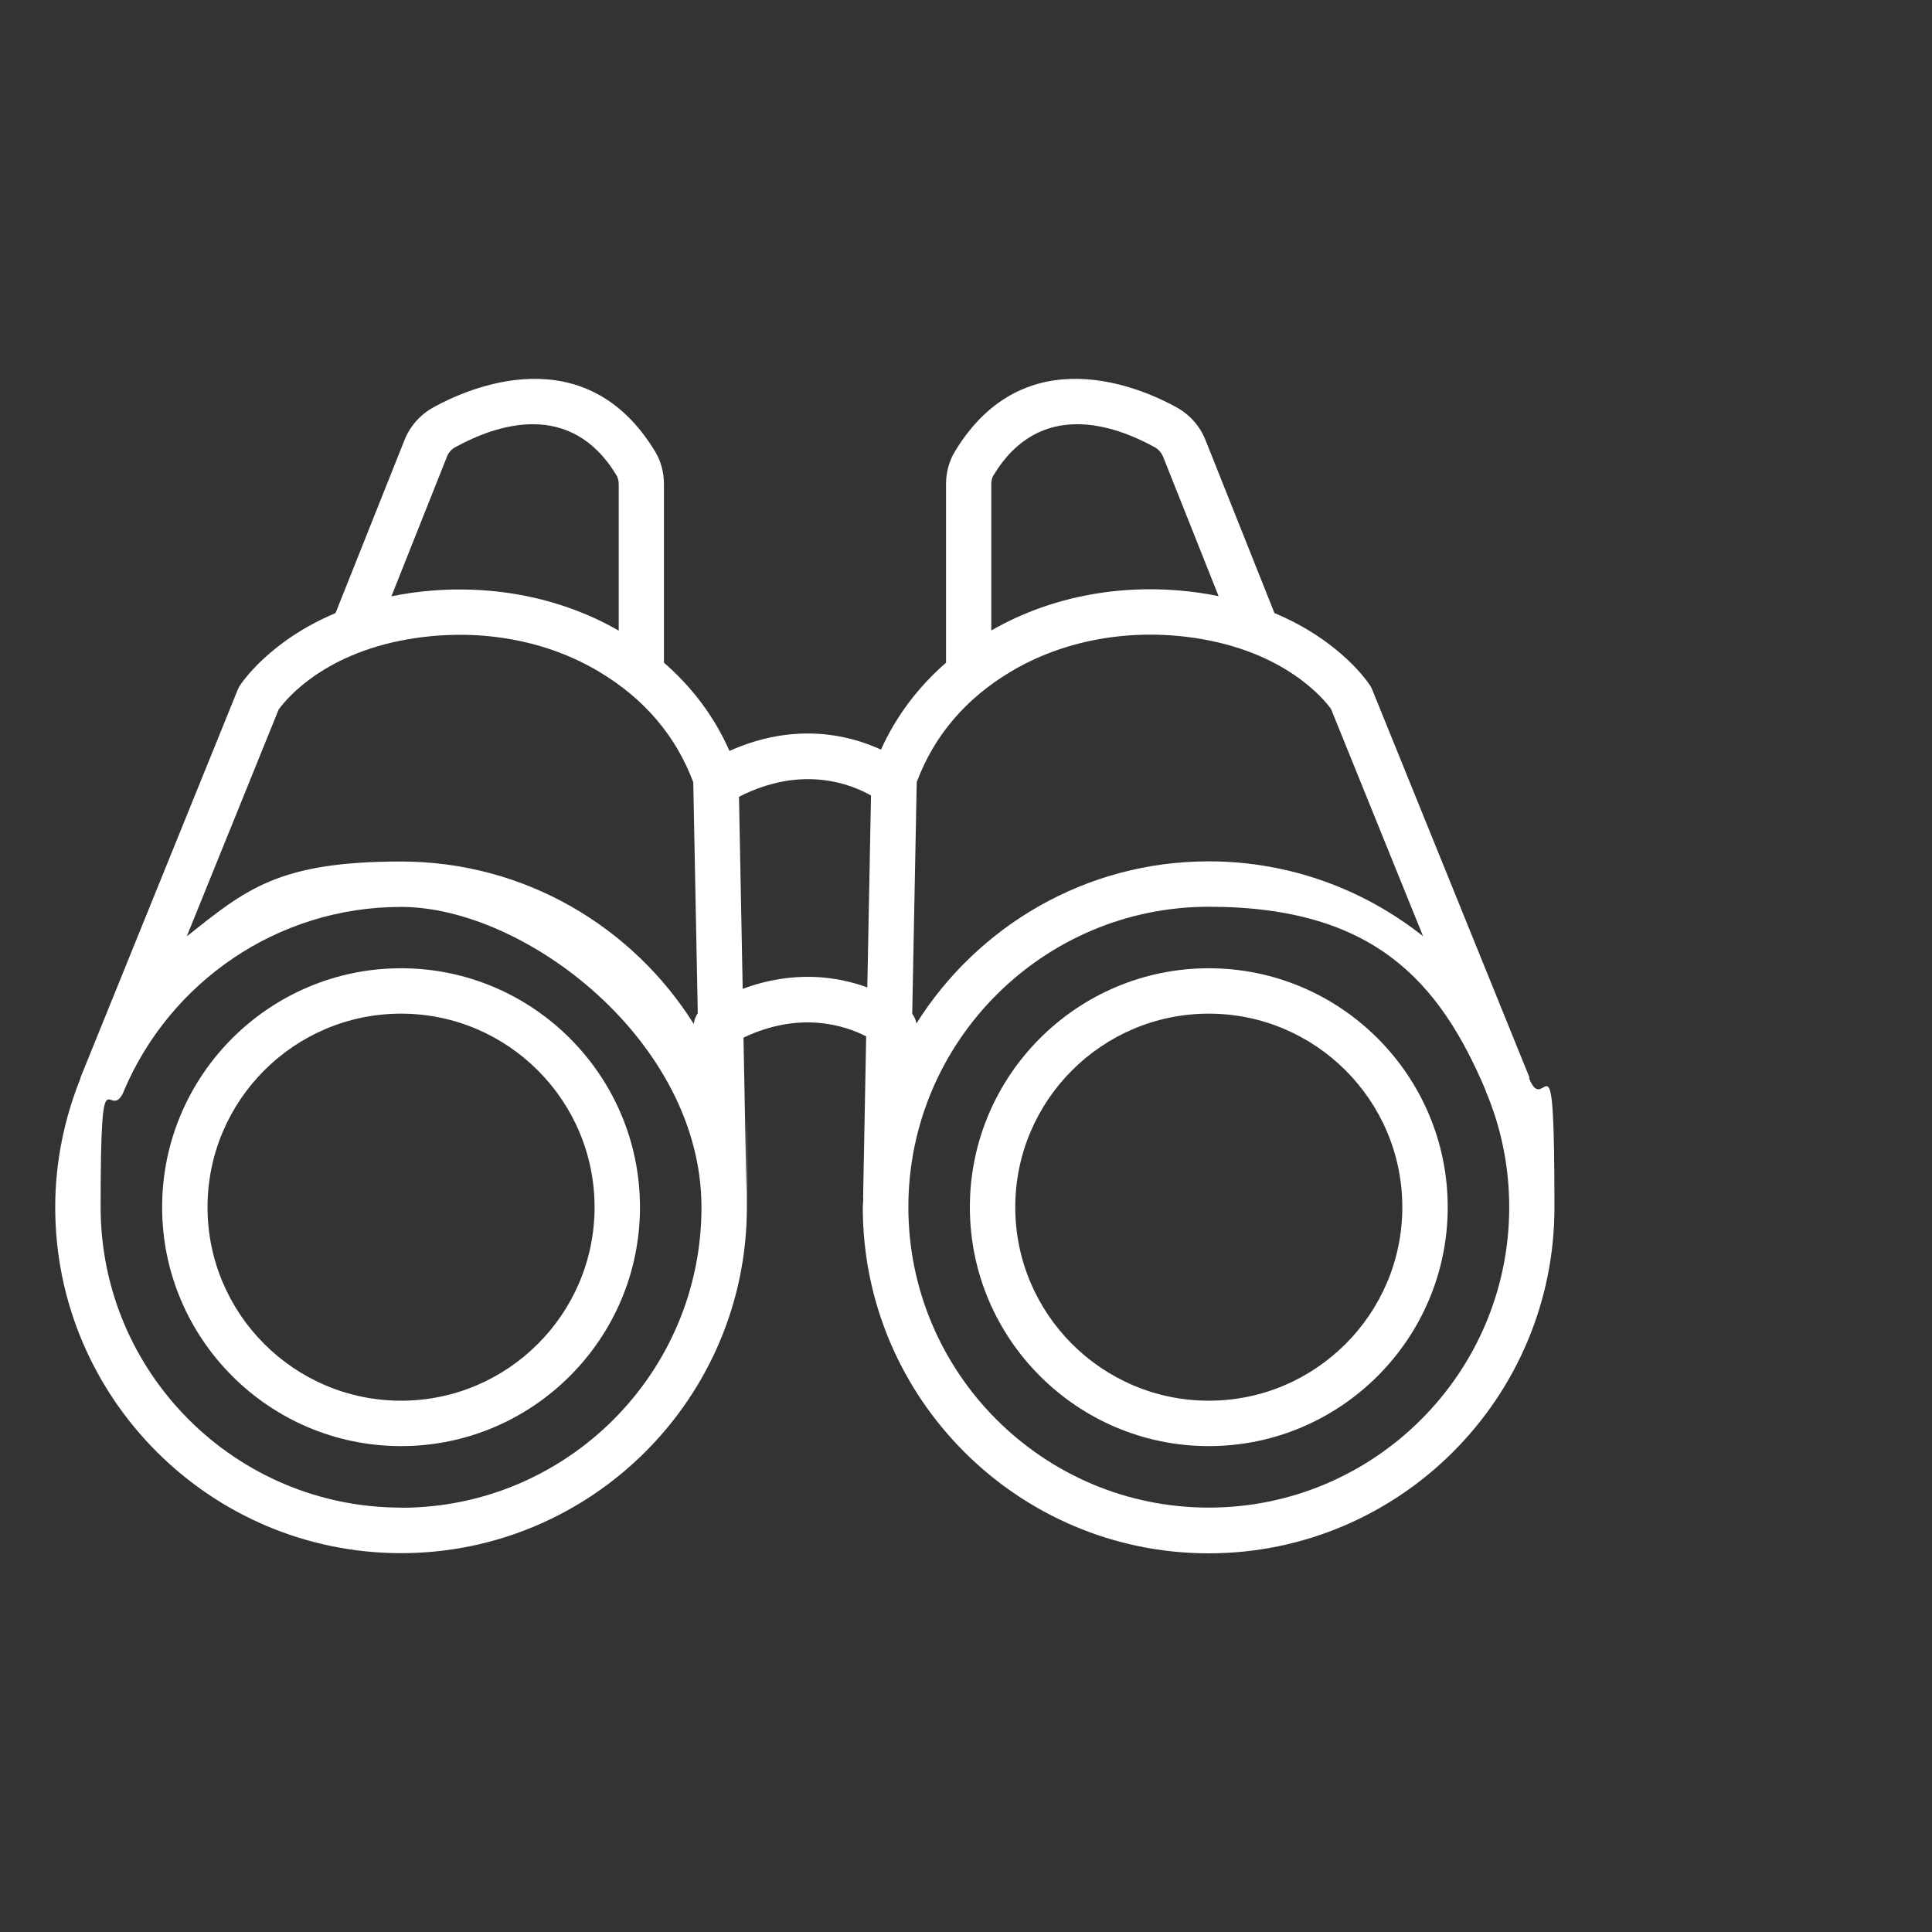
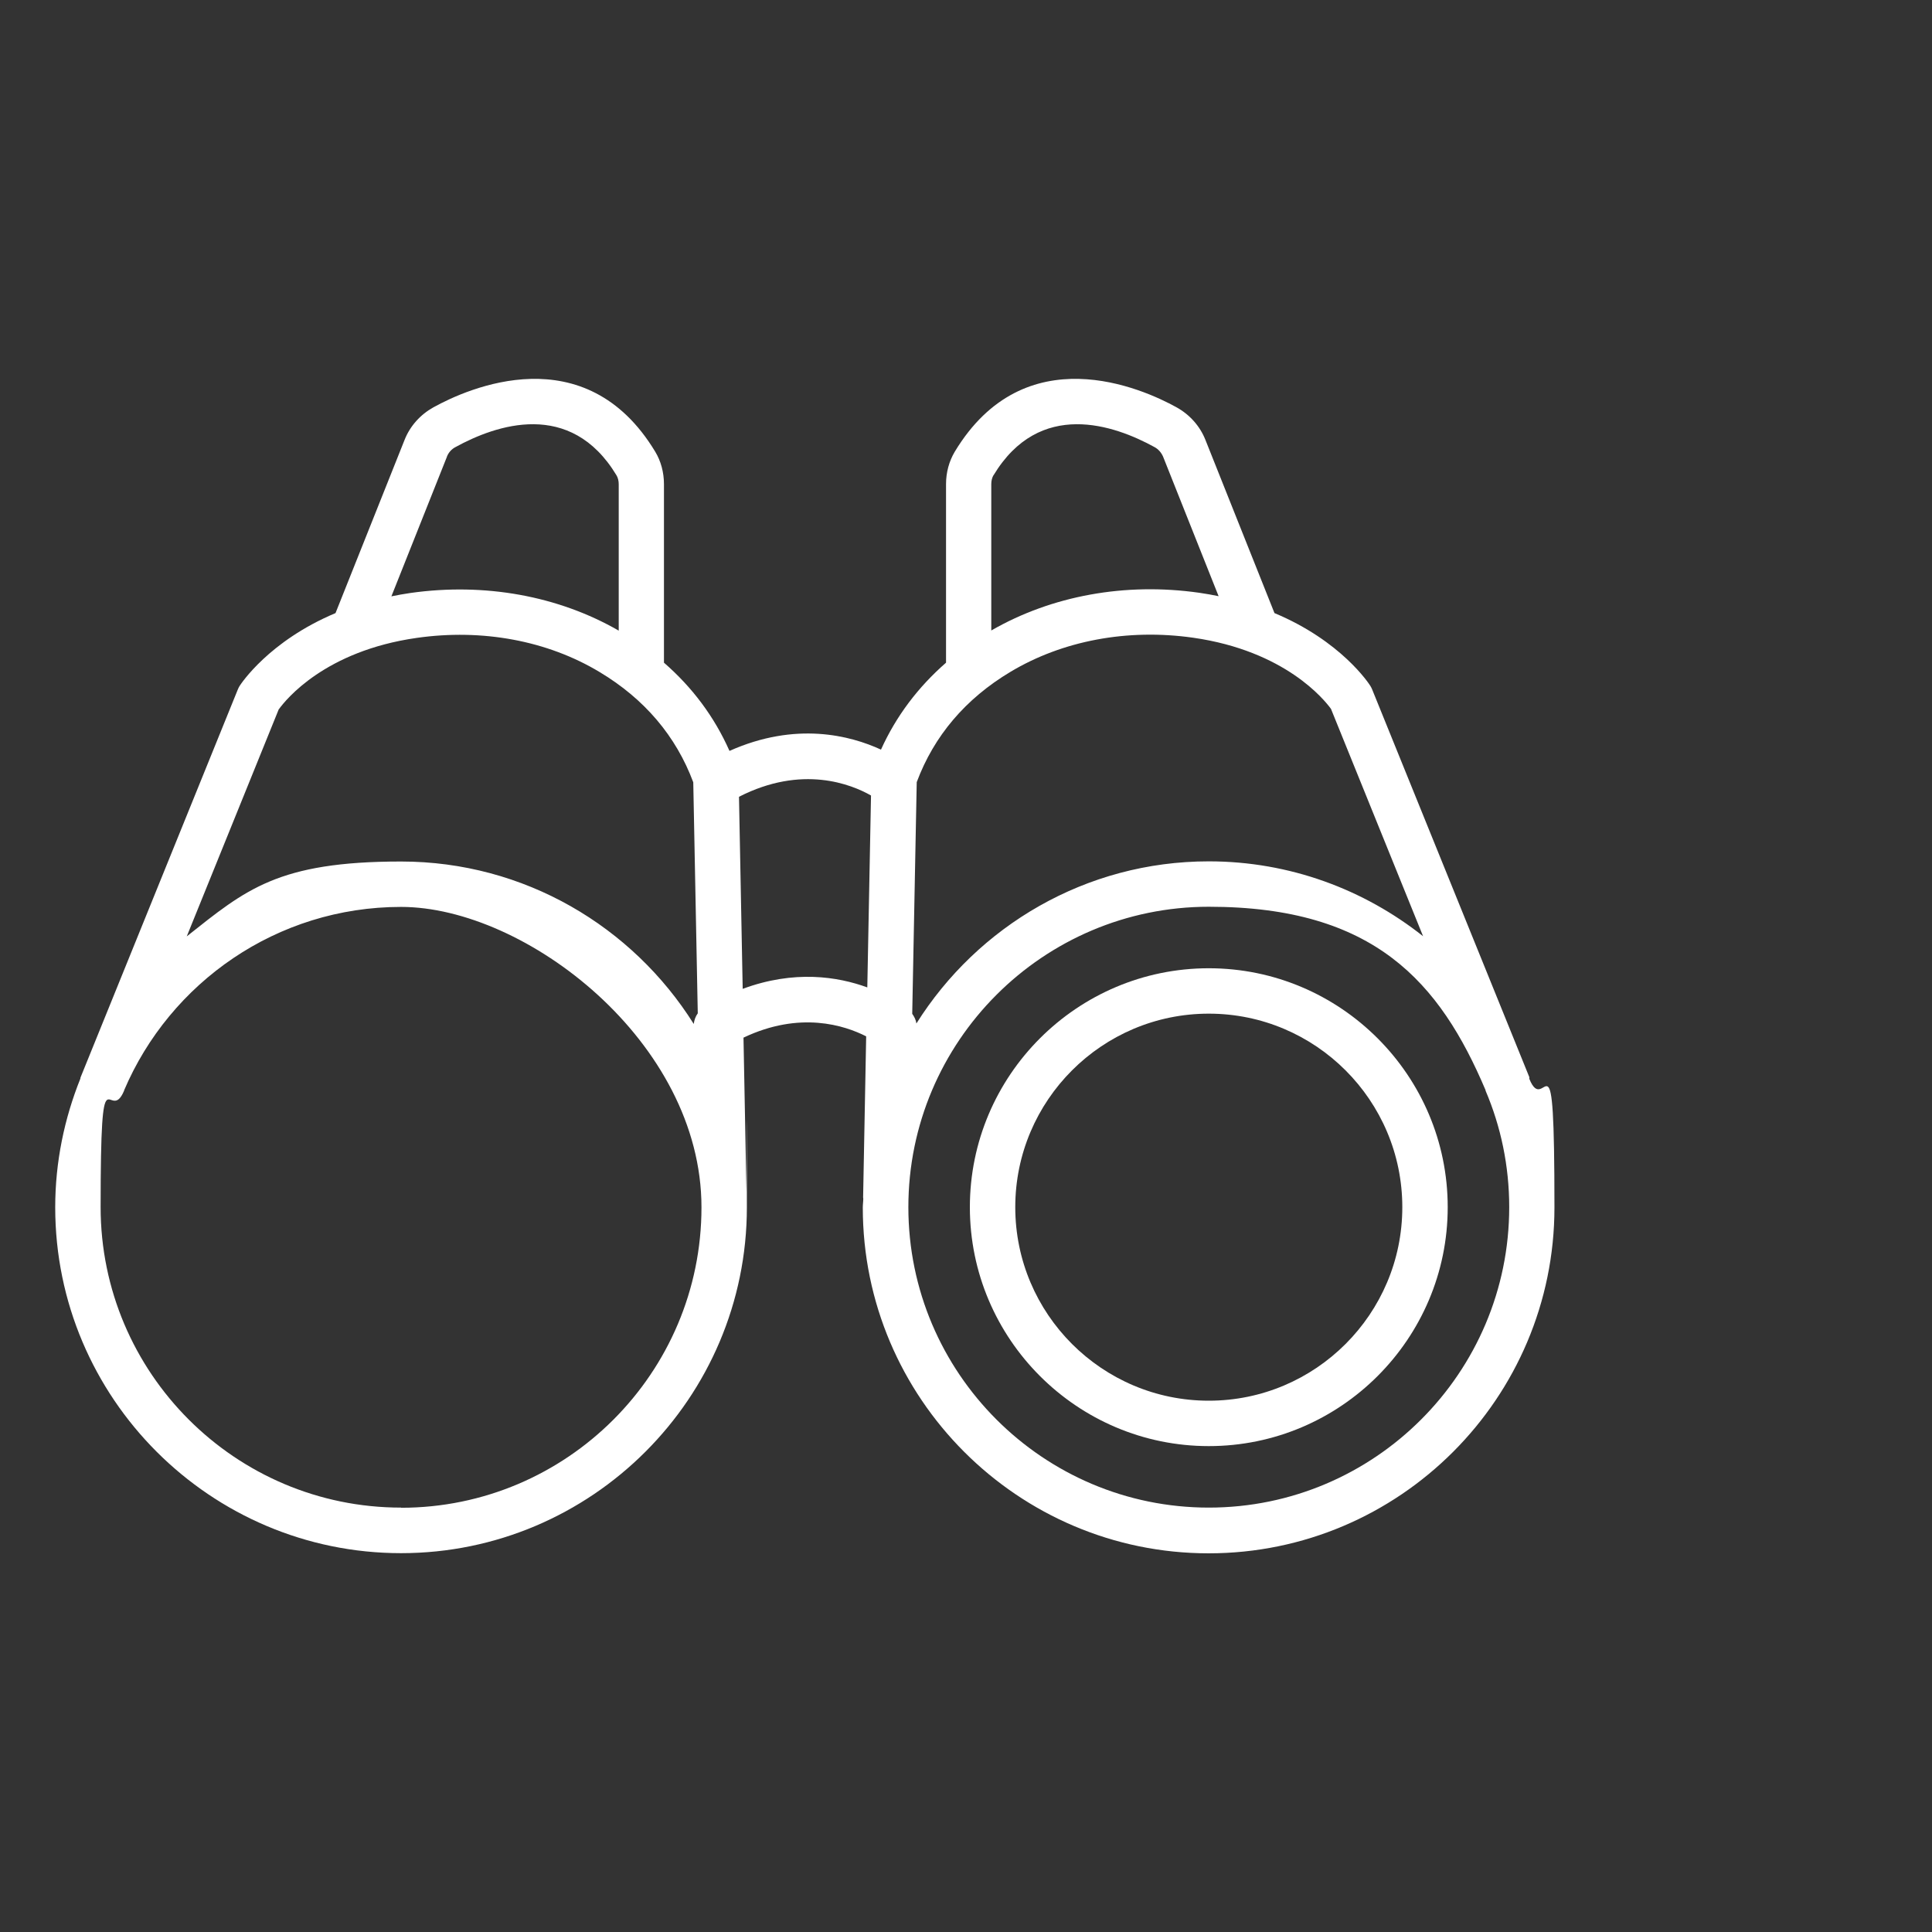
<svg xmlns="http://www.w3.org/2000/svg" id="Layer_1" version="1.1" viewBox="0 0 1200 1200">
  <rect x="0" y="0" width="1200" height="1200" fill="#333333" stroke="none" />
  <defs>
    <style>
      .st0 {
        fill: #fff;
      }
    </style>
  </defs>
  <path class="st0" d="M750.8,601.4c-81.8,0-148.4,66.6-148.4,148.4s66.6,148.4,148.4,148.4,148.4-66.6,148.4-148.4-66.6-148.4-148.4-148.4h0ZM750.8,870c-66.3,0-120.2-53.9-120.2-120.2s53.9-120.2,120.2-120.2,120.2,53.9,120.2,120.2-53.9,120.2-120.2,120.2Z" />
-   <path class="st0" d="M249.1,601.4c-81.8,0-148.4,66.6-148.4,148.4s66.6,148.4,148.4,148.4,148.4-66.6,148.4-148.4-66.6-148.4-148.4-148.4ZM249.1,870c-66.3,0-120.2-53.9-120.2-120.2s53.9-120.2,120.2-120.2,120.2,53.9,120.2,120.2-53.9,120.2-120.2,120.2Z" />
  <path class="st0" d="M950,669.3l-97.7-241c-.3-.8-.7-1.5-1.1-2.2-.9-1.5-18.2-28-59.6-45.3l-42.9-107.6c-3.4-8.6-9.8-15.7-17.9-20.2-21.3-11.8-94.3-44.5-137.8,27.6-3.5,5.9-5.4,12.8-5.4,20.1v110.9c-17.4,15.2-31,33.2-40.4,54-19.1-8.8-52.9-17.6-94.1.8-9.4-21.2-23.1-39.5-40.7-54.8v-110.9c0-7.3-1.9-14.3-5.4-20.1-43.5-72.1-116.5-39.4-137.8-27.6-8.1,4.5-14.5,11.6-17.9,20.2l-42.9,107.6c-41.4,17.4-58.7,43.9-59.6,45.3-.4.7-.8,1.4-1.1,2.2l-97.7,241c0,.2,0,.4-.1.7-9.9,24.7-15.6,51.6-15.6,79.9,0,118.4,96.4,214.8,214.8,214.8s214.8-96.4,214.8-214.8-.2-3.6-.3-5.5c0-.3.1-.5.1-.8l-1.9-99.1c35.1-16.7,62.9-7.6,76.2-.8l-1.9,100c0,.3.1.5.1.8,0,1.8-.3,3.6-.3,5.5,0,118.4,96.4,214.8,214.8,214.8,118.5,0,214.8-96.4,214.8-214.8s-5.6-55.1-15.6-79.9c0-.2,0-.4-.1-.7h0ZM617.1,295.2c28.6-47.4,74.9-31.3,100-17.5,2.4,1.3,4.2,3.4,5.3,5.9l34.5,86.7c-3.8-.8-7.8-1.5-11.9-2.1-46.1-6.6-91.8,1.8-129.3,23.4v-90.9c0-2.1.5-4.1,1.4-5.6h0ZM627.6,417.3c32.4-19.4,72.7-27,113.5-21.2,57.3,8.2,81.6,38.7,85.6,44.2l57.2,141.2c-36.6-29-82.8-46.5-133.1-46.5-76.5,0-143.6,40.3-181.6,100.7-.3-2.2-1.3-4.2-2.6-6l2.8-143.9c10.7-28.7,30.3-51.8,58.2-68.5h0ZM277.6,283.6c1-2.5,2.8-4.6,5.3-5.9,25.1-13.8,71.4-29.9,100,17.5.9,1.5,1.4,3.4,1.4,5.6v90.9c-37.5-21.6-83.2-29.9-129.3-23.4-4.1.6-8,1.3-11.9,2.1l34.5-86.7ZM173.3,440.4c4.2-5.8,28.5-36.1,85.6-44.2,40.7-5.8,81.1,1.7,113.5,21.2,27.9,16.7,47.5,39.8,58.2,68.5l2.8,143.5c-1.4,1.9-2.2,4.2-2.5,6.6-38-60.5-105.2-100.9-181.8-100.9s-96.5,17.5-133.1,46.5l57.2-141.2ZM249.1,936.4c-102.9,0-186.6-83.7-186.6-186.6s5.2-50.1,14.6-72.4v-.2c28.5-66.9,94.8-113.9,172-113.9s186.6,83.7,186.6,186.6-83.7,186.6-186.6,186.6h0ZM461.3,614.2l-2.3-119.3c39.3-20.1,69.9-7.7,82-.8l-2.3,119.2c-18.3-6.7-45.3-11-77.4.9h0ZM750.8,936.4c-102.9,0-186.6-83.7-186.6-186.6s83.7-186.6,186.6-186.6,143.5,47,171.9,113.9v.3c9.5,22.3,14.7,46.7,14.7,72.4,0,102.9-83.7,186.6-186.6,186.6h0Z" />
</svg>